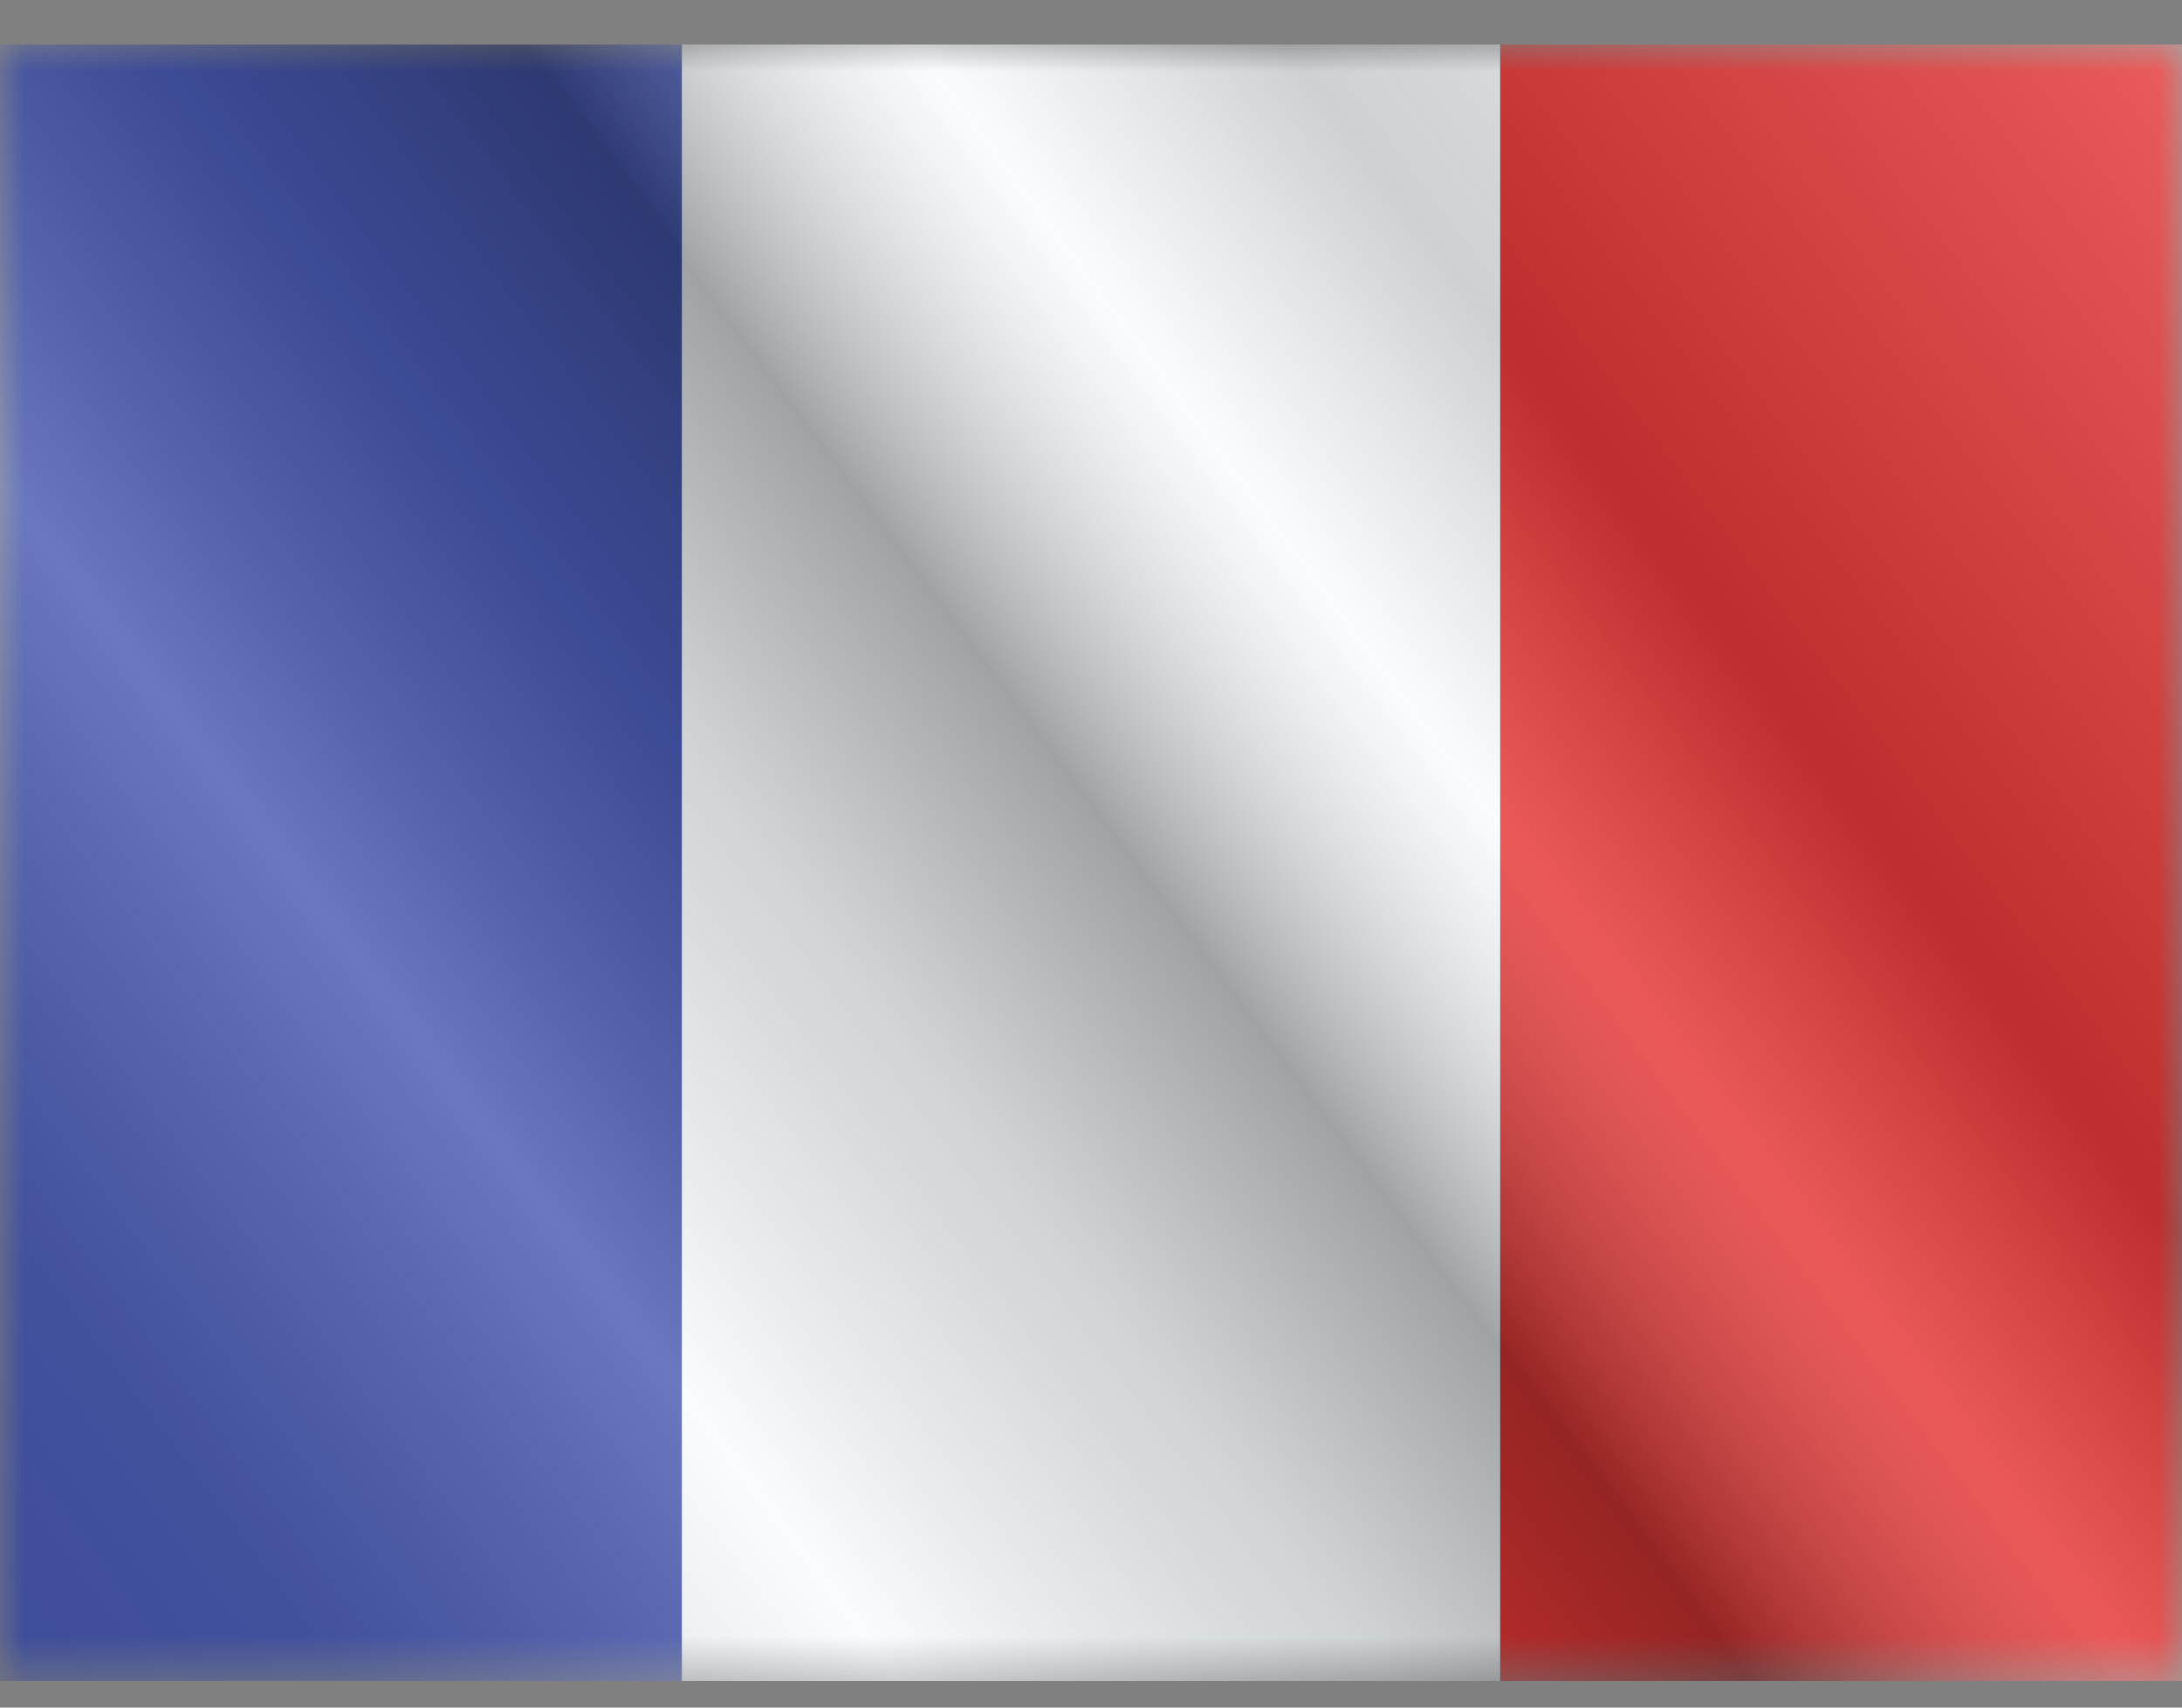
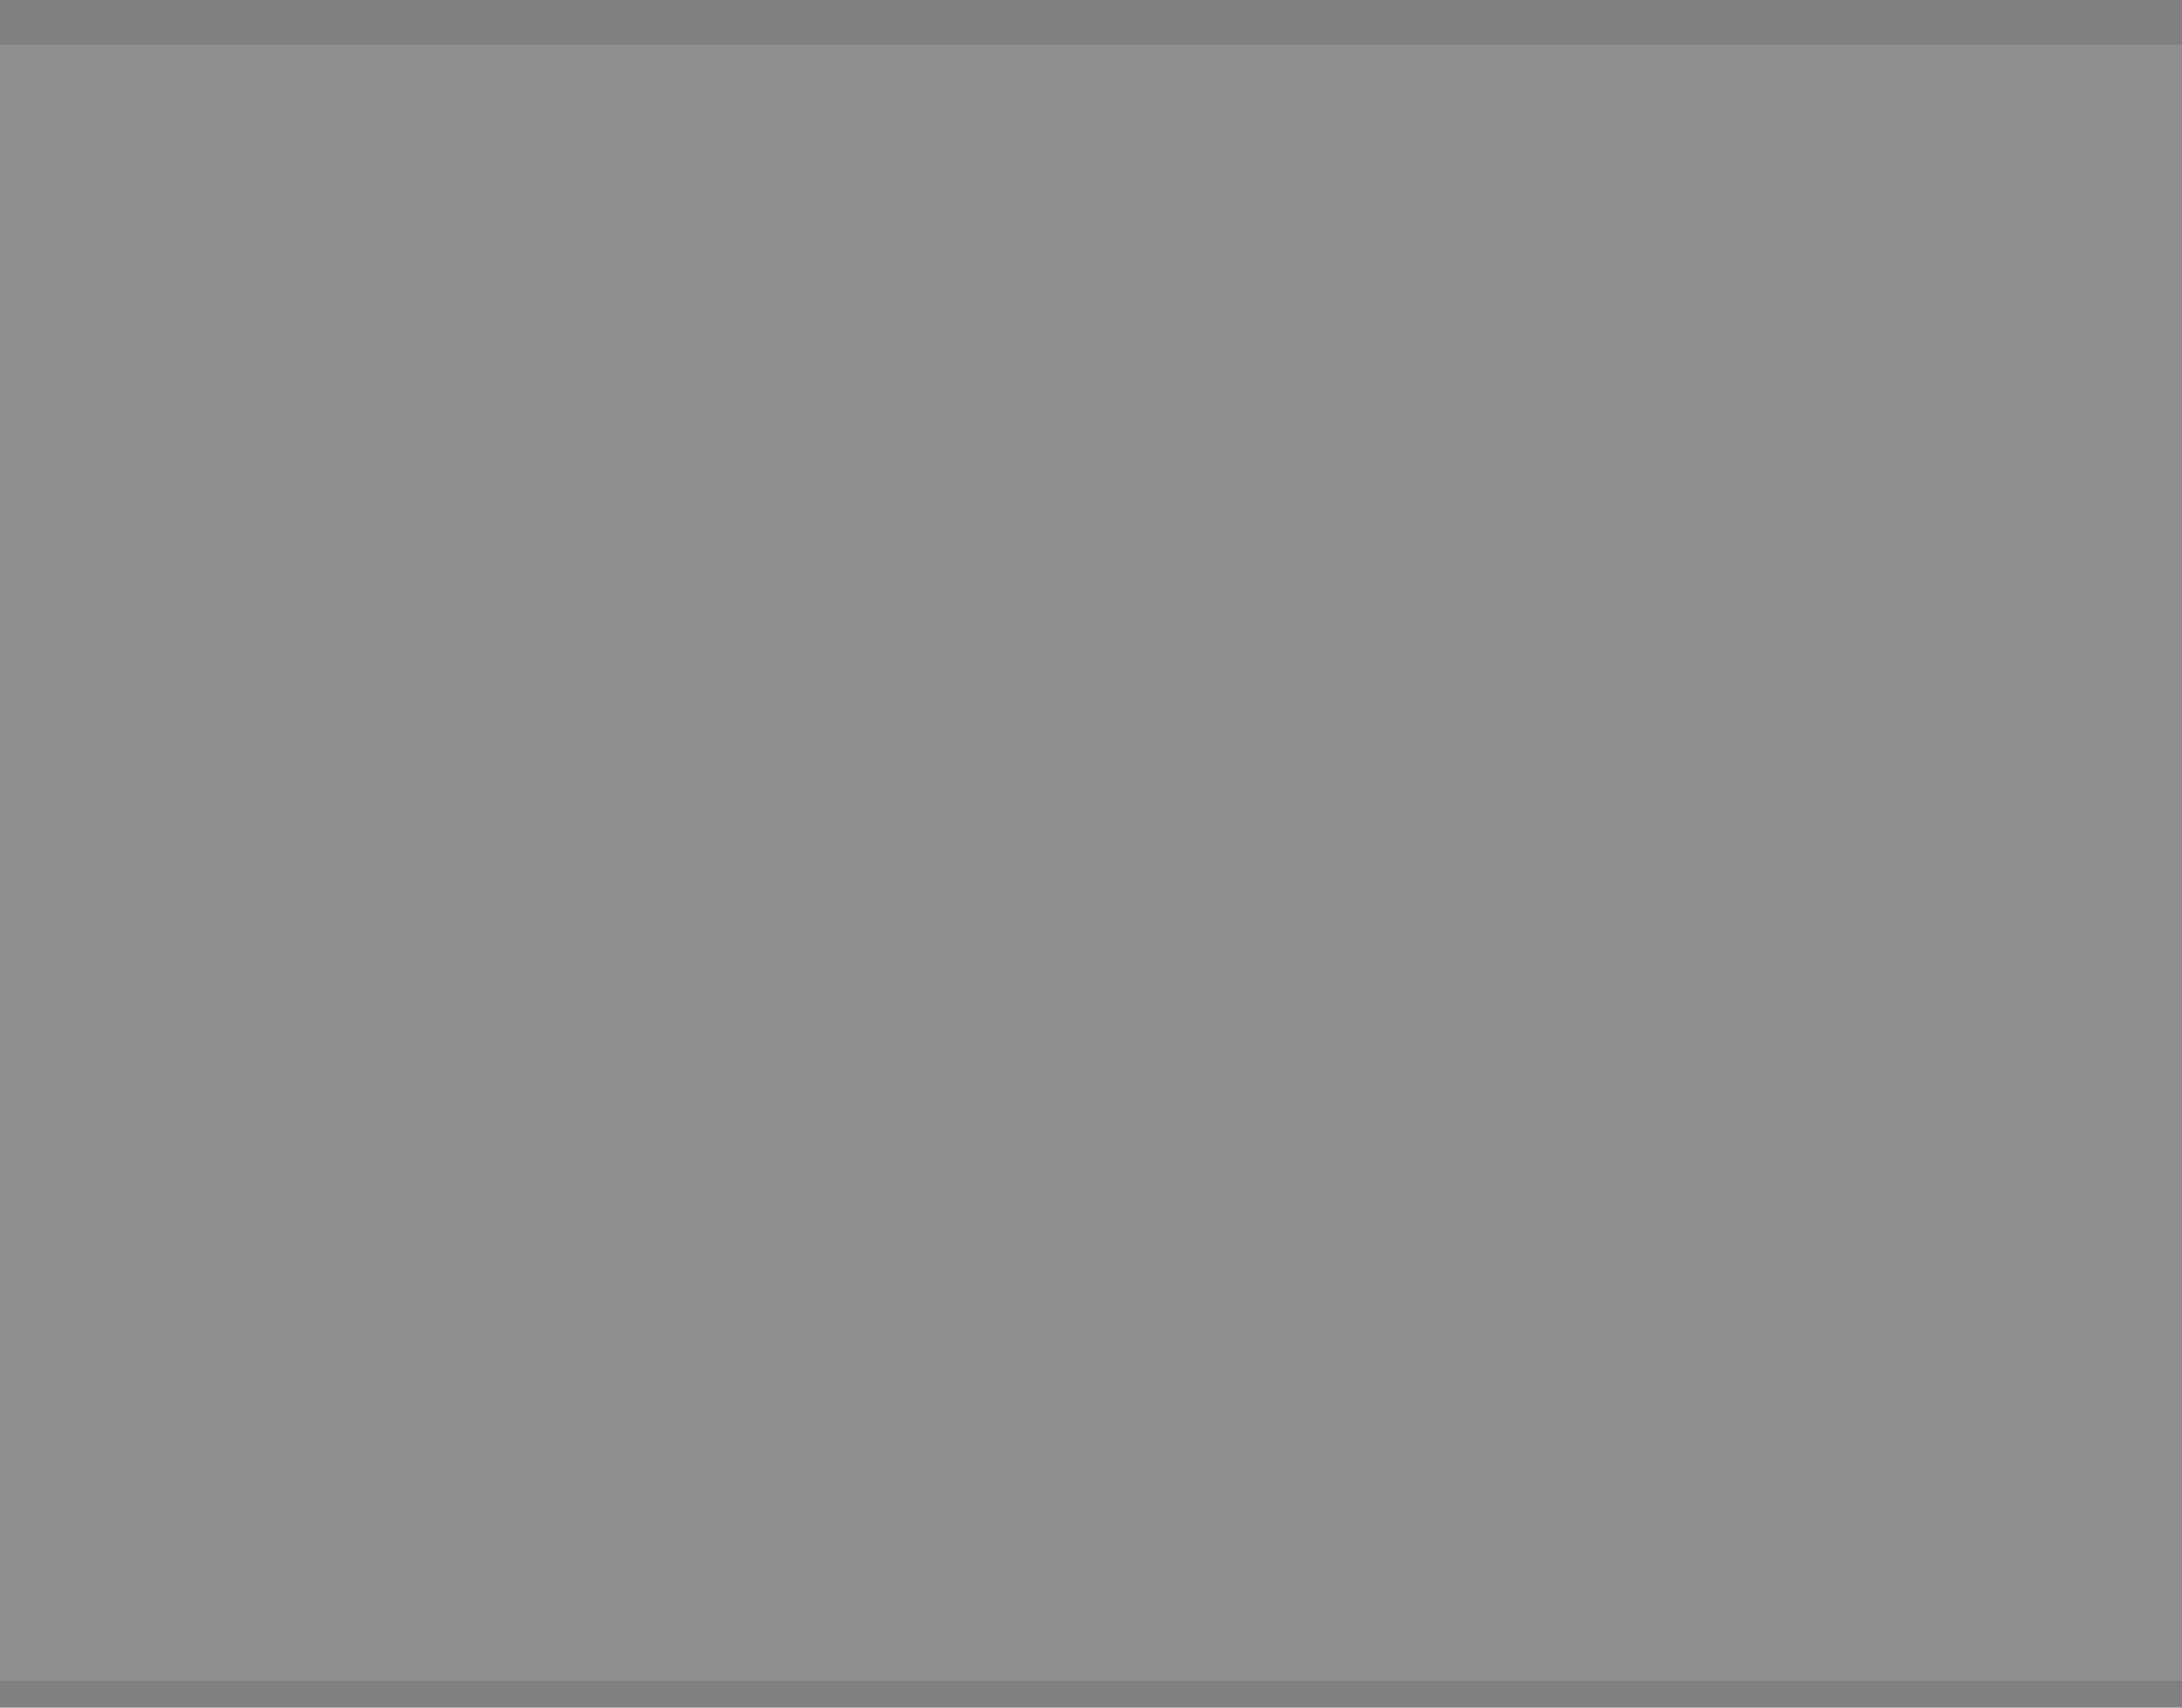
<svg xmlns="http://www.w3.org/2000/svg" width="46" height="36" viewBox="0 0 46 36" fill="none">
  <rect x="0" y="0" width="46" height="36" fill="#808080" stroke="none" />
  <g clip-path="url(#clip0_219_3667)">
    <g clip-path="url(#clip1_219_3667)">
      <mask id="mask0_219_3667" style="mask-type:luminance" maskUnits="userSpaceOnUse" x="0" y="0" width="46" height="36">
-         <rect y="0.938" width="46" height="34.5" fill="white" />
-       </mask>
+         </mask>
      <g mask="url(#mask0_219_3667)">
-         <path fill-rule="evenodd" clip-rule="evenodd" d="M31.625 0.938H46V35.438H31.625V0.938Z" fill="#E31D1C" />
        <path fill-rule="evenodd" clip-rule="evenodd" d="M0 0.938H17.25V35.438H0V0.938Z" fill="#2E42A5" />
-         <path fill-rule="evenodd" clip-rule="evenodd" d="M14.375 0.938H31.625V35.438H14.375V0.938Z" fill="#F7FCFF" />
      </g>
    </g>
    <g style="mix-blend-mode:hard-light" opacity="0.12">
      <rect y="0.938" width="46" height="34.5" fill="white" />
    </g>
-     <rect width="46" height="34.5" transform="translate(0 0.938)" fill="url(#paint0_linear_219_3667)" fill-opacity="0.64" style="mix-blend-mode:overlay" />
  </g>
  <defs>
    <linearGradient id="paint0_linear_219_3667" x1="46" y1="1.71455e-06" x2="2.31409e-06" y2="34.5" gradientUnits="userSpaceOnUse">
      <stop stop-color="white" stop-opacity="0.3" />
      <stop offset="0.263" stop-opacity="0.27" />
      <stop offset="0.37" stop-color="white" stop-opacity="0.26" />
      <stop offset="0.487" stop-opacity="0.55" />
      <stop offset="0.594" stop-opacity="0.24" />
      <stop offset="0.736" stop-color="white" stop-opacity="0.3" />
      <stop offset="0.901" stop-color="#272727" stop-opacity="0.22" />
      <stop offset="1" stop-opacity="0.2" />
    </linearGradient>
    <clipPath id="clip0_219_3667">
      <rect width="46" height="34.5" fill="white" transform="translate(0 0.938)" />
    </clipPath>
    <clipPath id="clip1_219_3667">
-       <rect width="46" height="34.5" fill="white" transform="translate(0 0.938)" />
-     </clipPath>
+       </clipPath>
  </defs>
</svg>